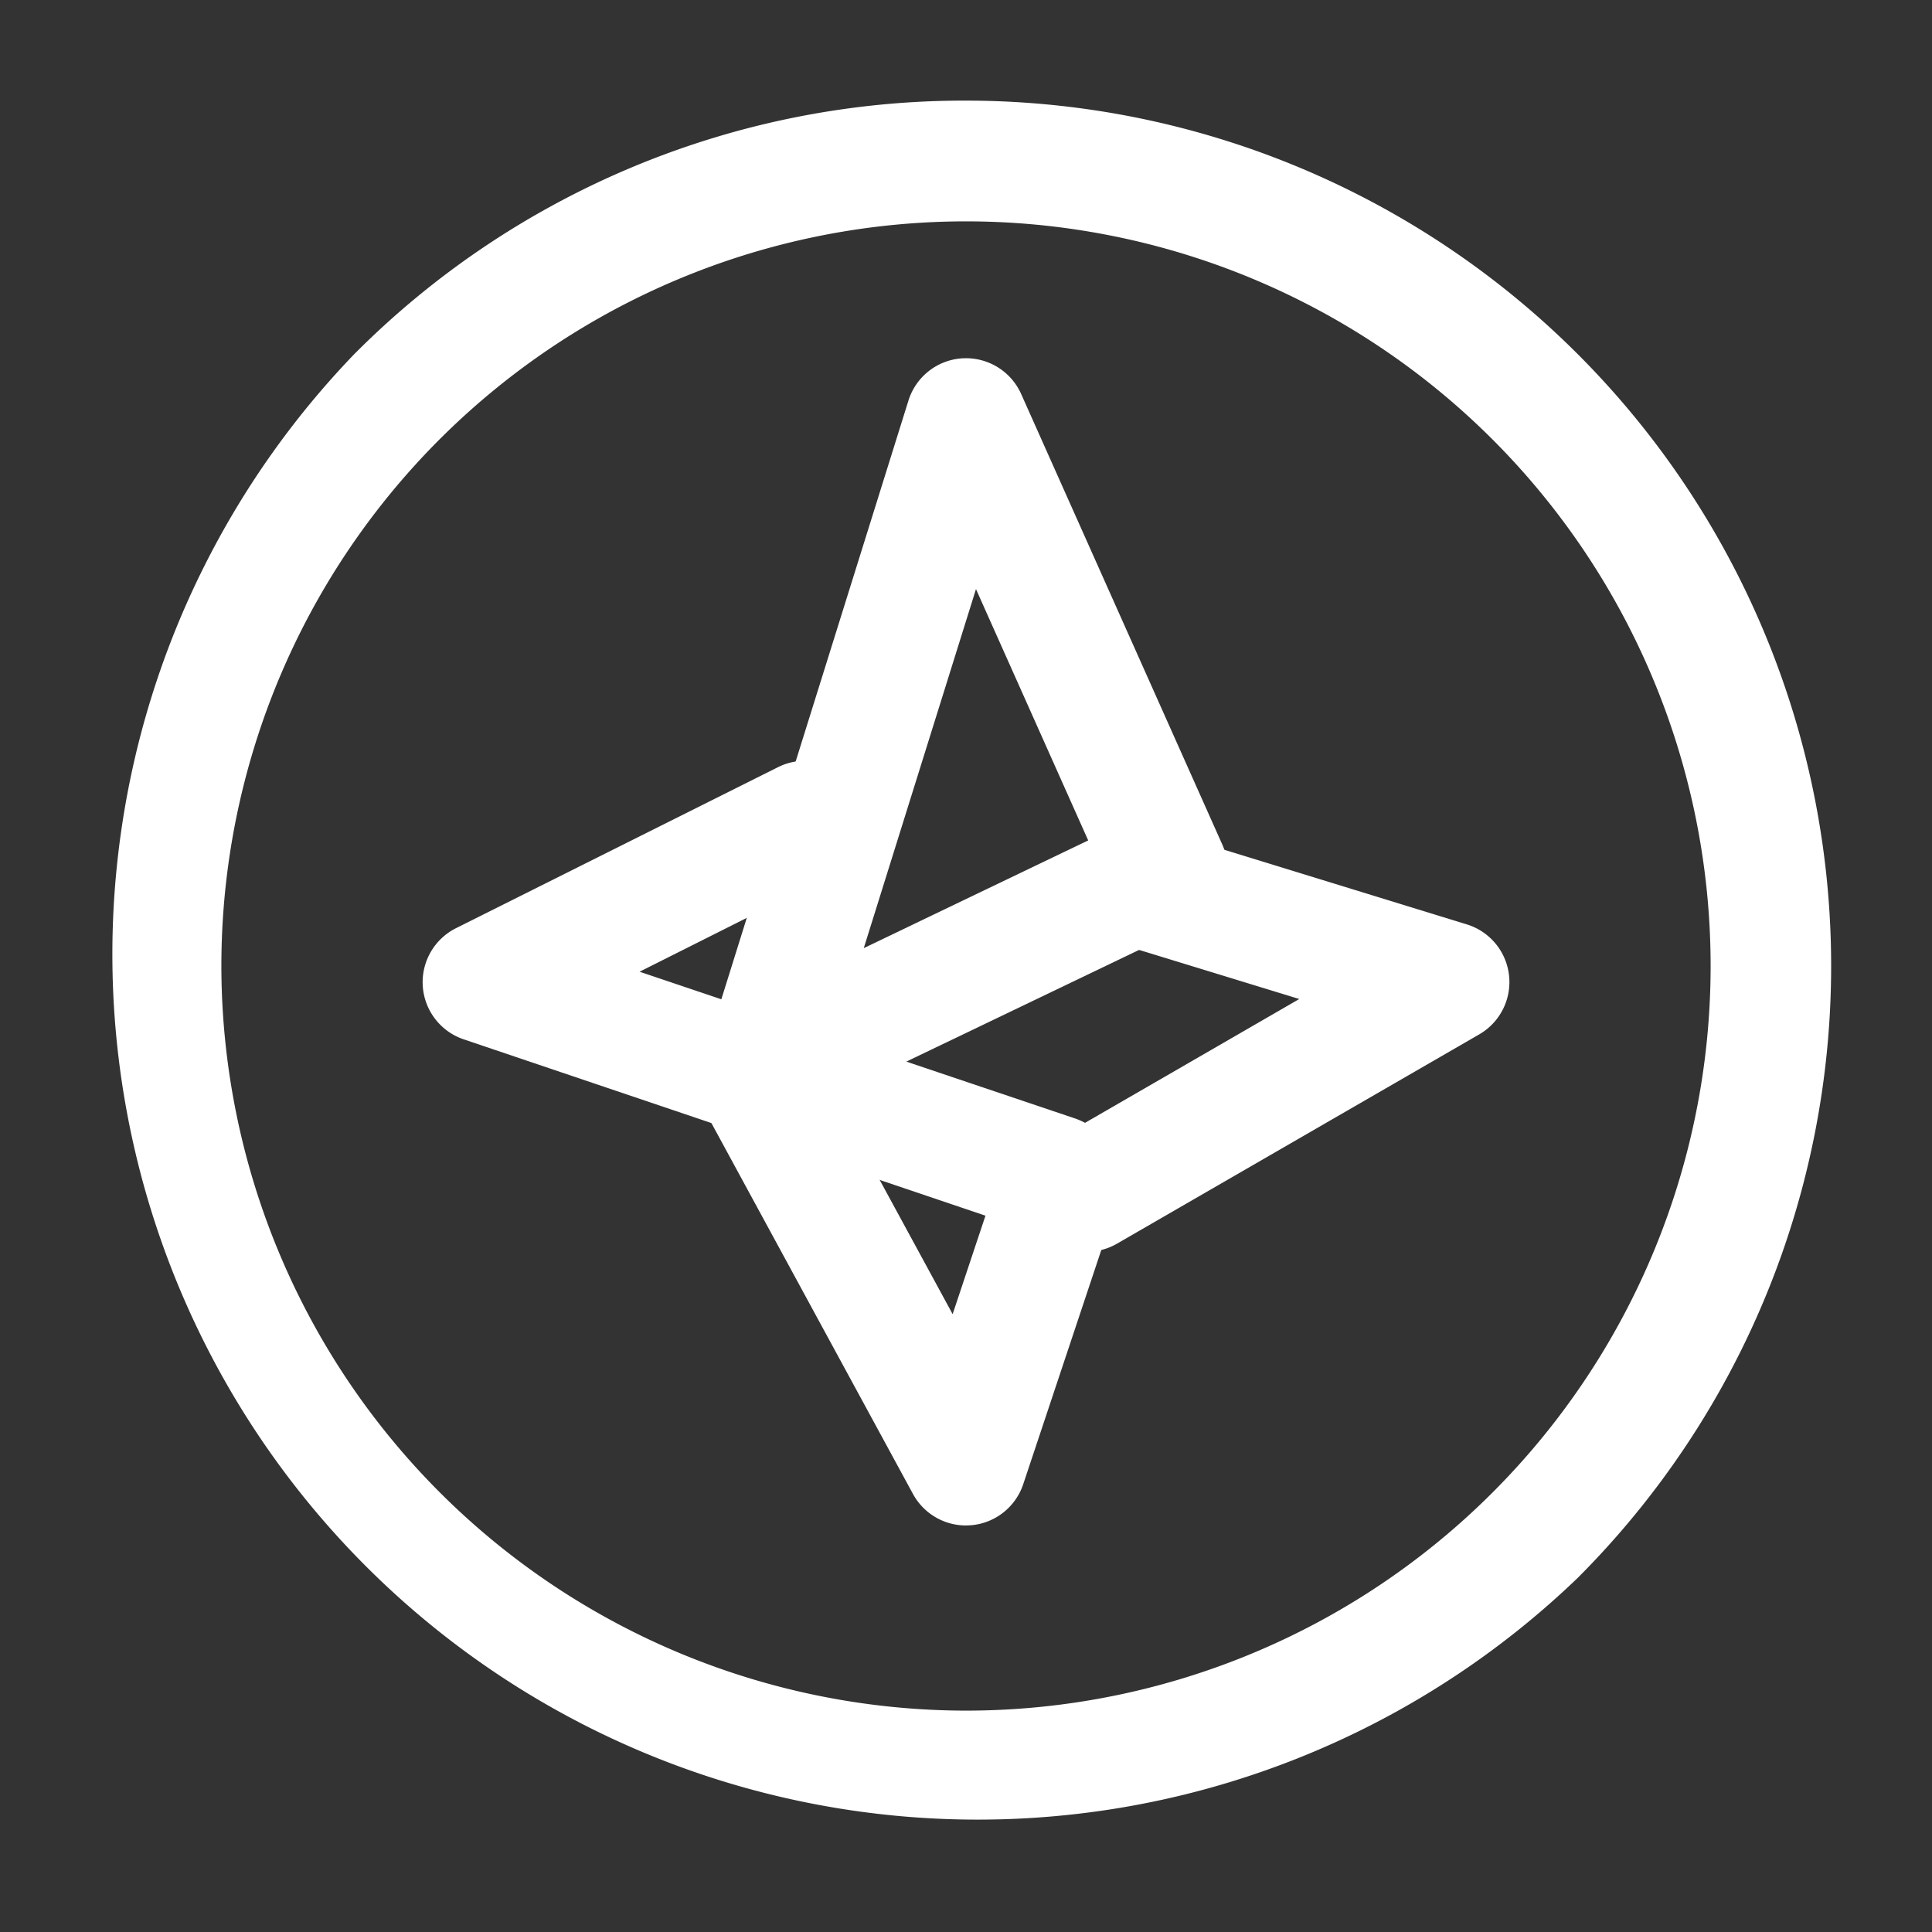
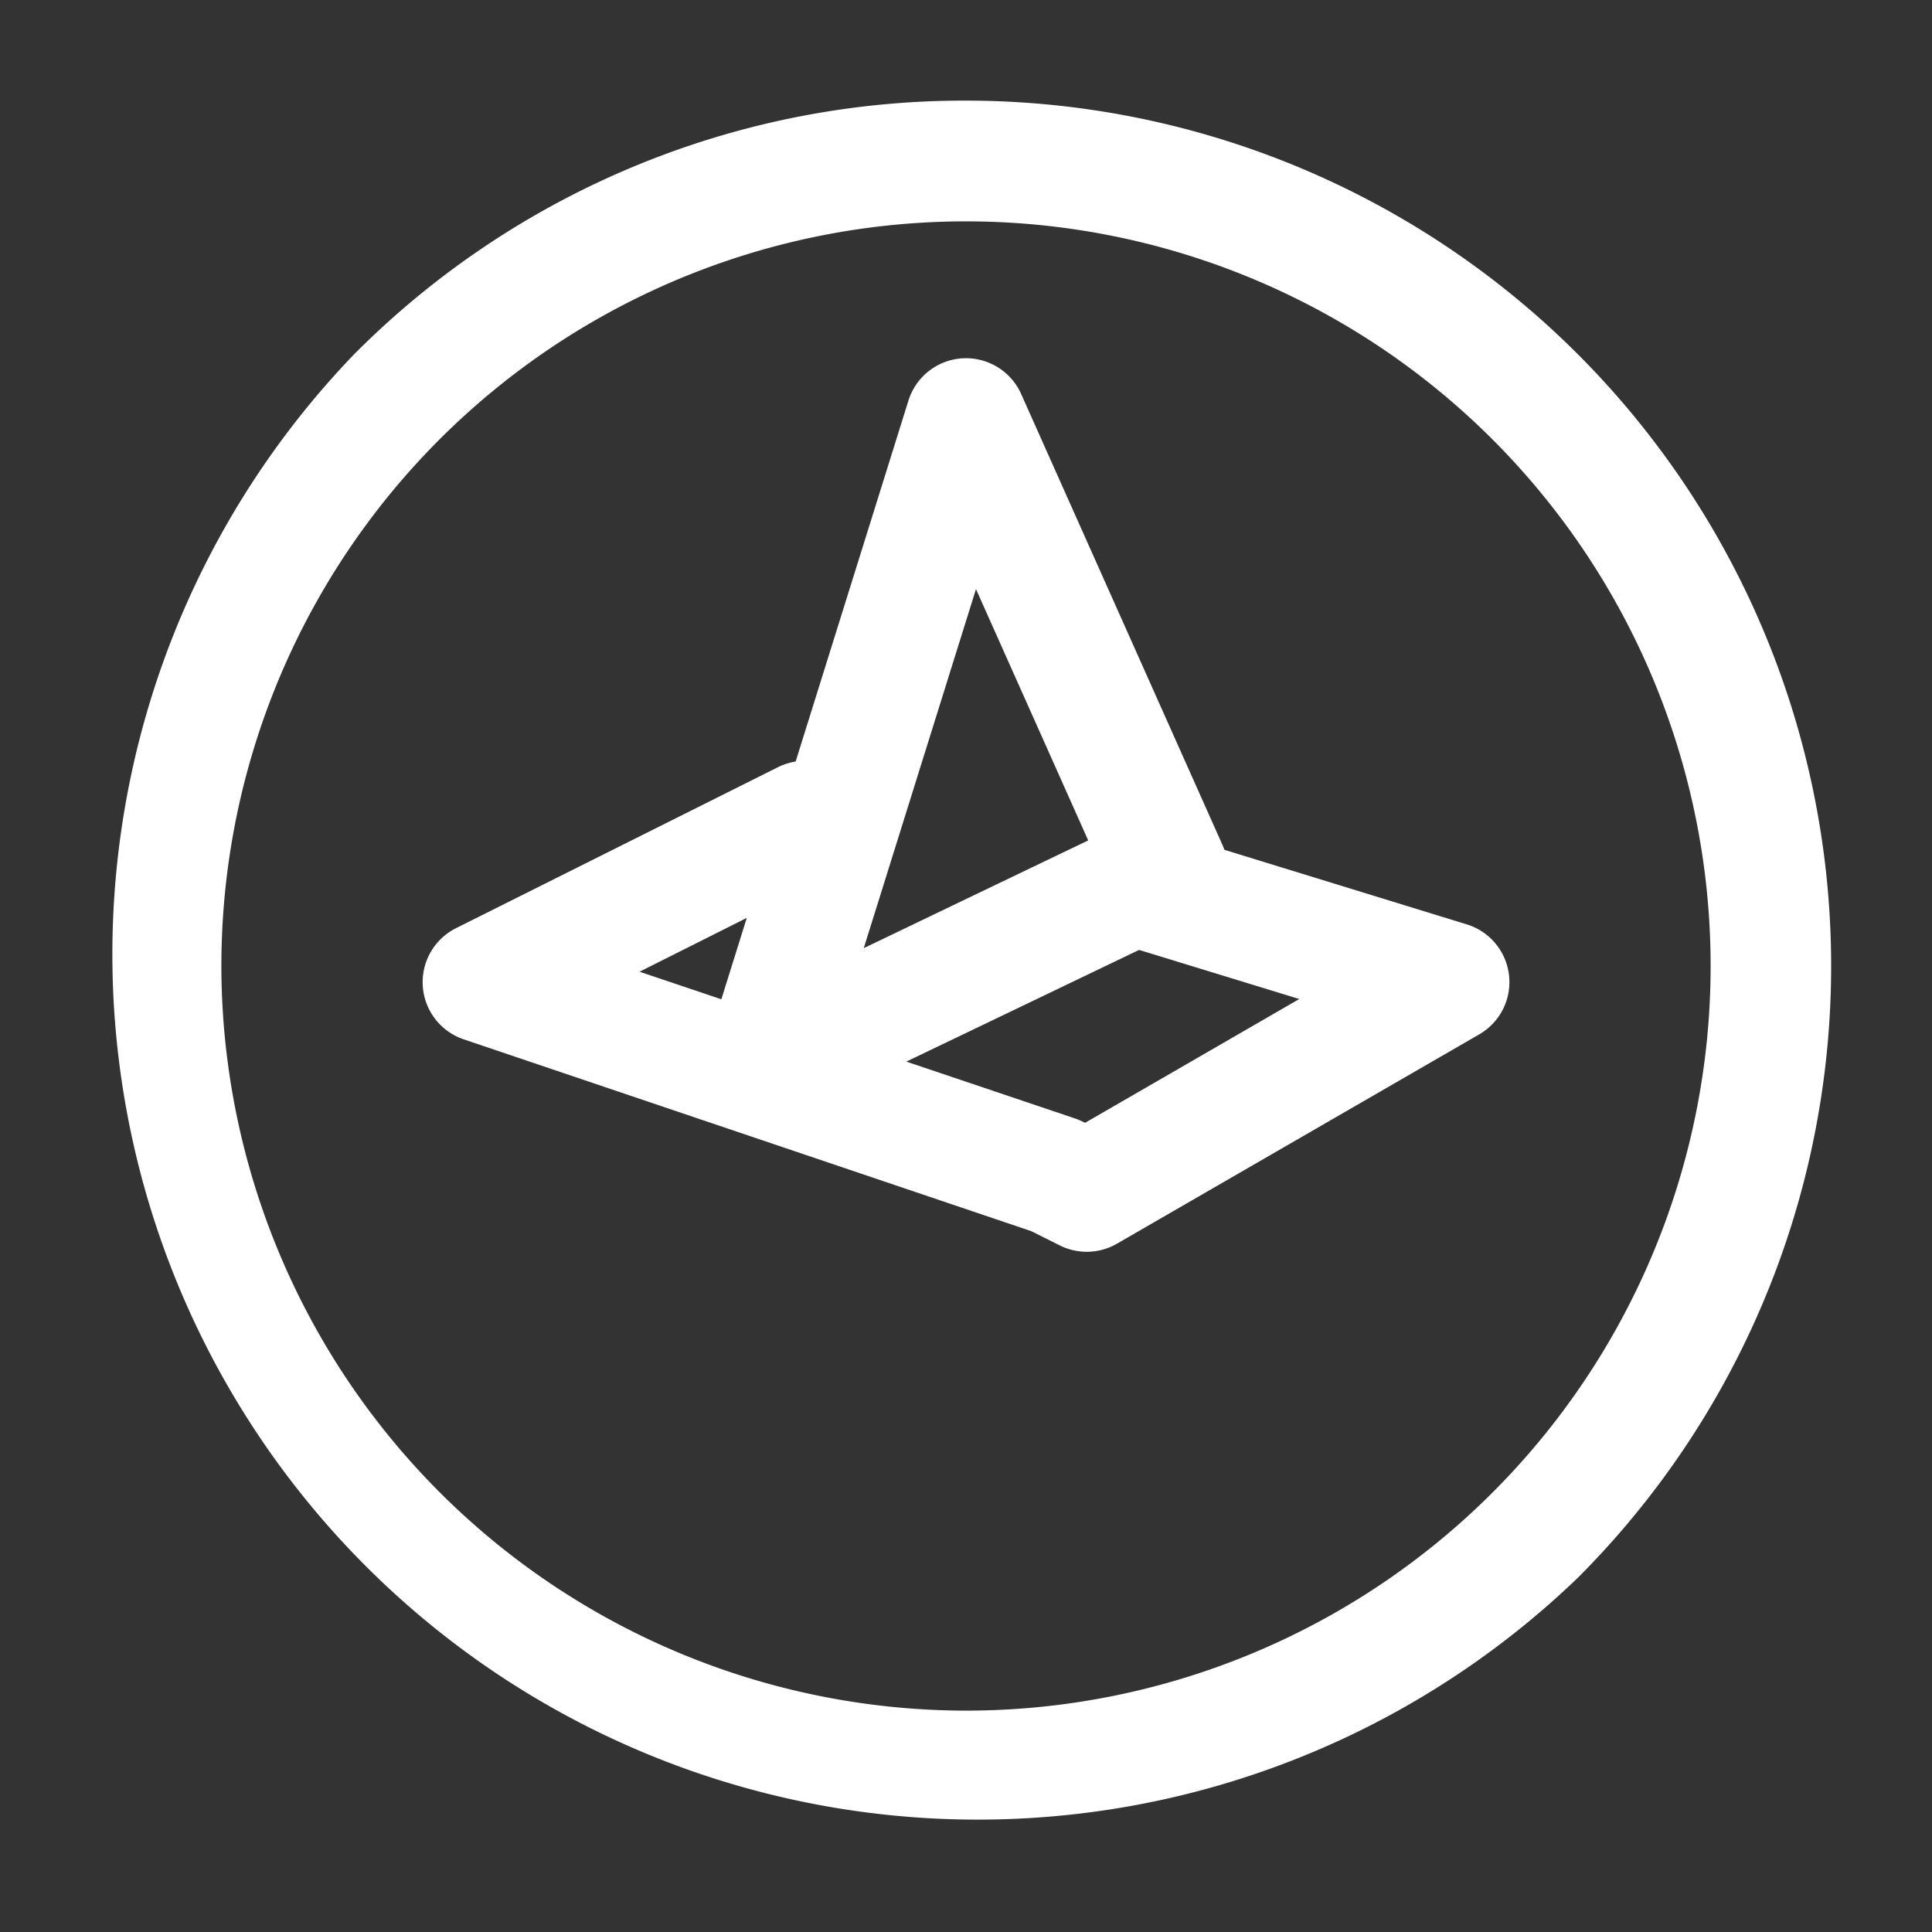
<svg xmlns="http://www.w3.org/2000/svg" t="1753697028921" class="icon" viewBox="0 0 1024 1024" version="1.1" p-id="99303" width="200" height="200">
  <rect x="0" y="0" width="1024" height="1024" fill="#333333" stroke="none" />
  <path d="M512 189.867a32 32 0 0 1 29.227 18.944l106.667 238.933a32 32 0 0 1-15.36 41.899l-213.333 102.4a32 32 0 0 1-34.773-4.651 32 32 0 0 1-9.6-33.749l106.667-341.333a32 32 0 0 1 28.672-22.4z m64.768 255.573l-59.477-133.205-59.477 190.293z" p-id="99304" fill="#ffffff" />
  <path d="M576 663.467a32 32 0 0 1-14.293-3.371l-15.104-7.552-300.843-101.675a32 32 0 0 1-21.675-28.117 32 32 0 0 1 17.621-30.805l170.667-85.333a32 32 0 0 1 42.923 14.293 32 32 0 0 1-14.336 42.923l-101.973 51.2 230.187 77.568a32.043 32.043 0 0 1 4.267 1.707l1.664 0.811 113.536-65.621-96.469-29.568a32 32 0 0 1 18.859-61.184l166.4 51.2a32 32 0 0 1 6.613 58.283l-192 110.933a32 32 0 0 1-16.043 4.309z" p-id="99305" fill="#ffffff" />
-   <path d="M512 808.533a32 32 0 0 1-28.117-16.725l-106.667-196.267a32 32 0 0 1 12.8-43.392 32 32 0 0 1 43.392 12.8l71.509 131.584 19.371-58.112a32 32 0 0 1 60.715 20.224l-42.667 128a32 32 0 0 1-27.563 21.76z" p-id="99306" fill="#ffffff" />
  <path d="M512 53.333a458.667 458.667 0 0 1 324.267 782.933A458.667 458.667 0 0 1 187.733 187.733 455.68 455.68 0 0 1 512 53.333z m0 853.333A394.667 394.667 0 1 0 117.333 512 395.093 395.093 0 0 0 512 906.667z" p-id="99307" fill="#ffffff" />
</svg>